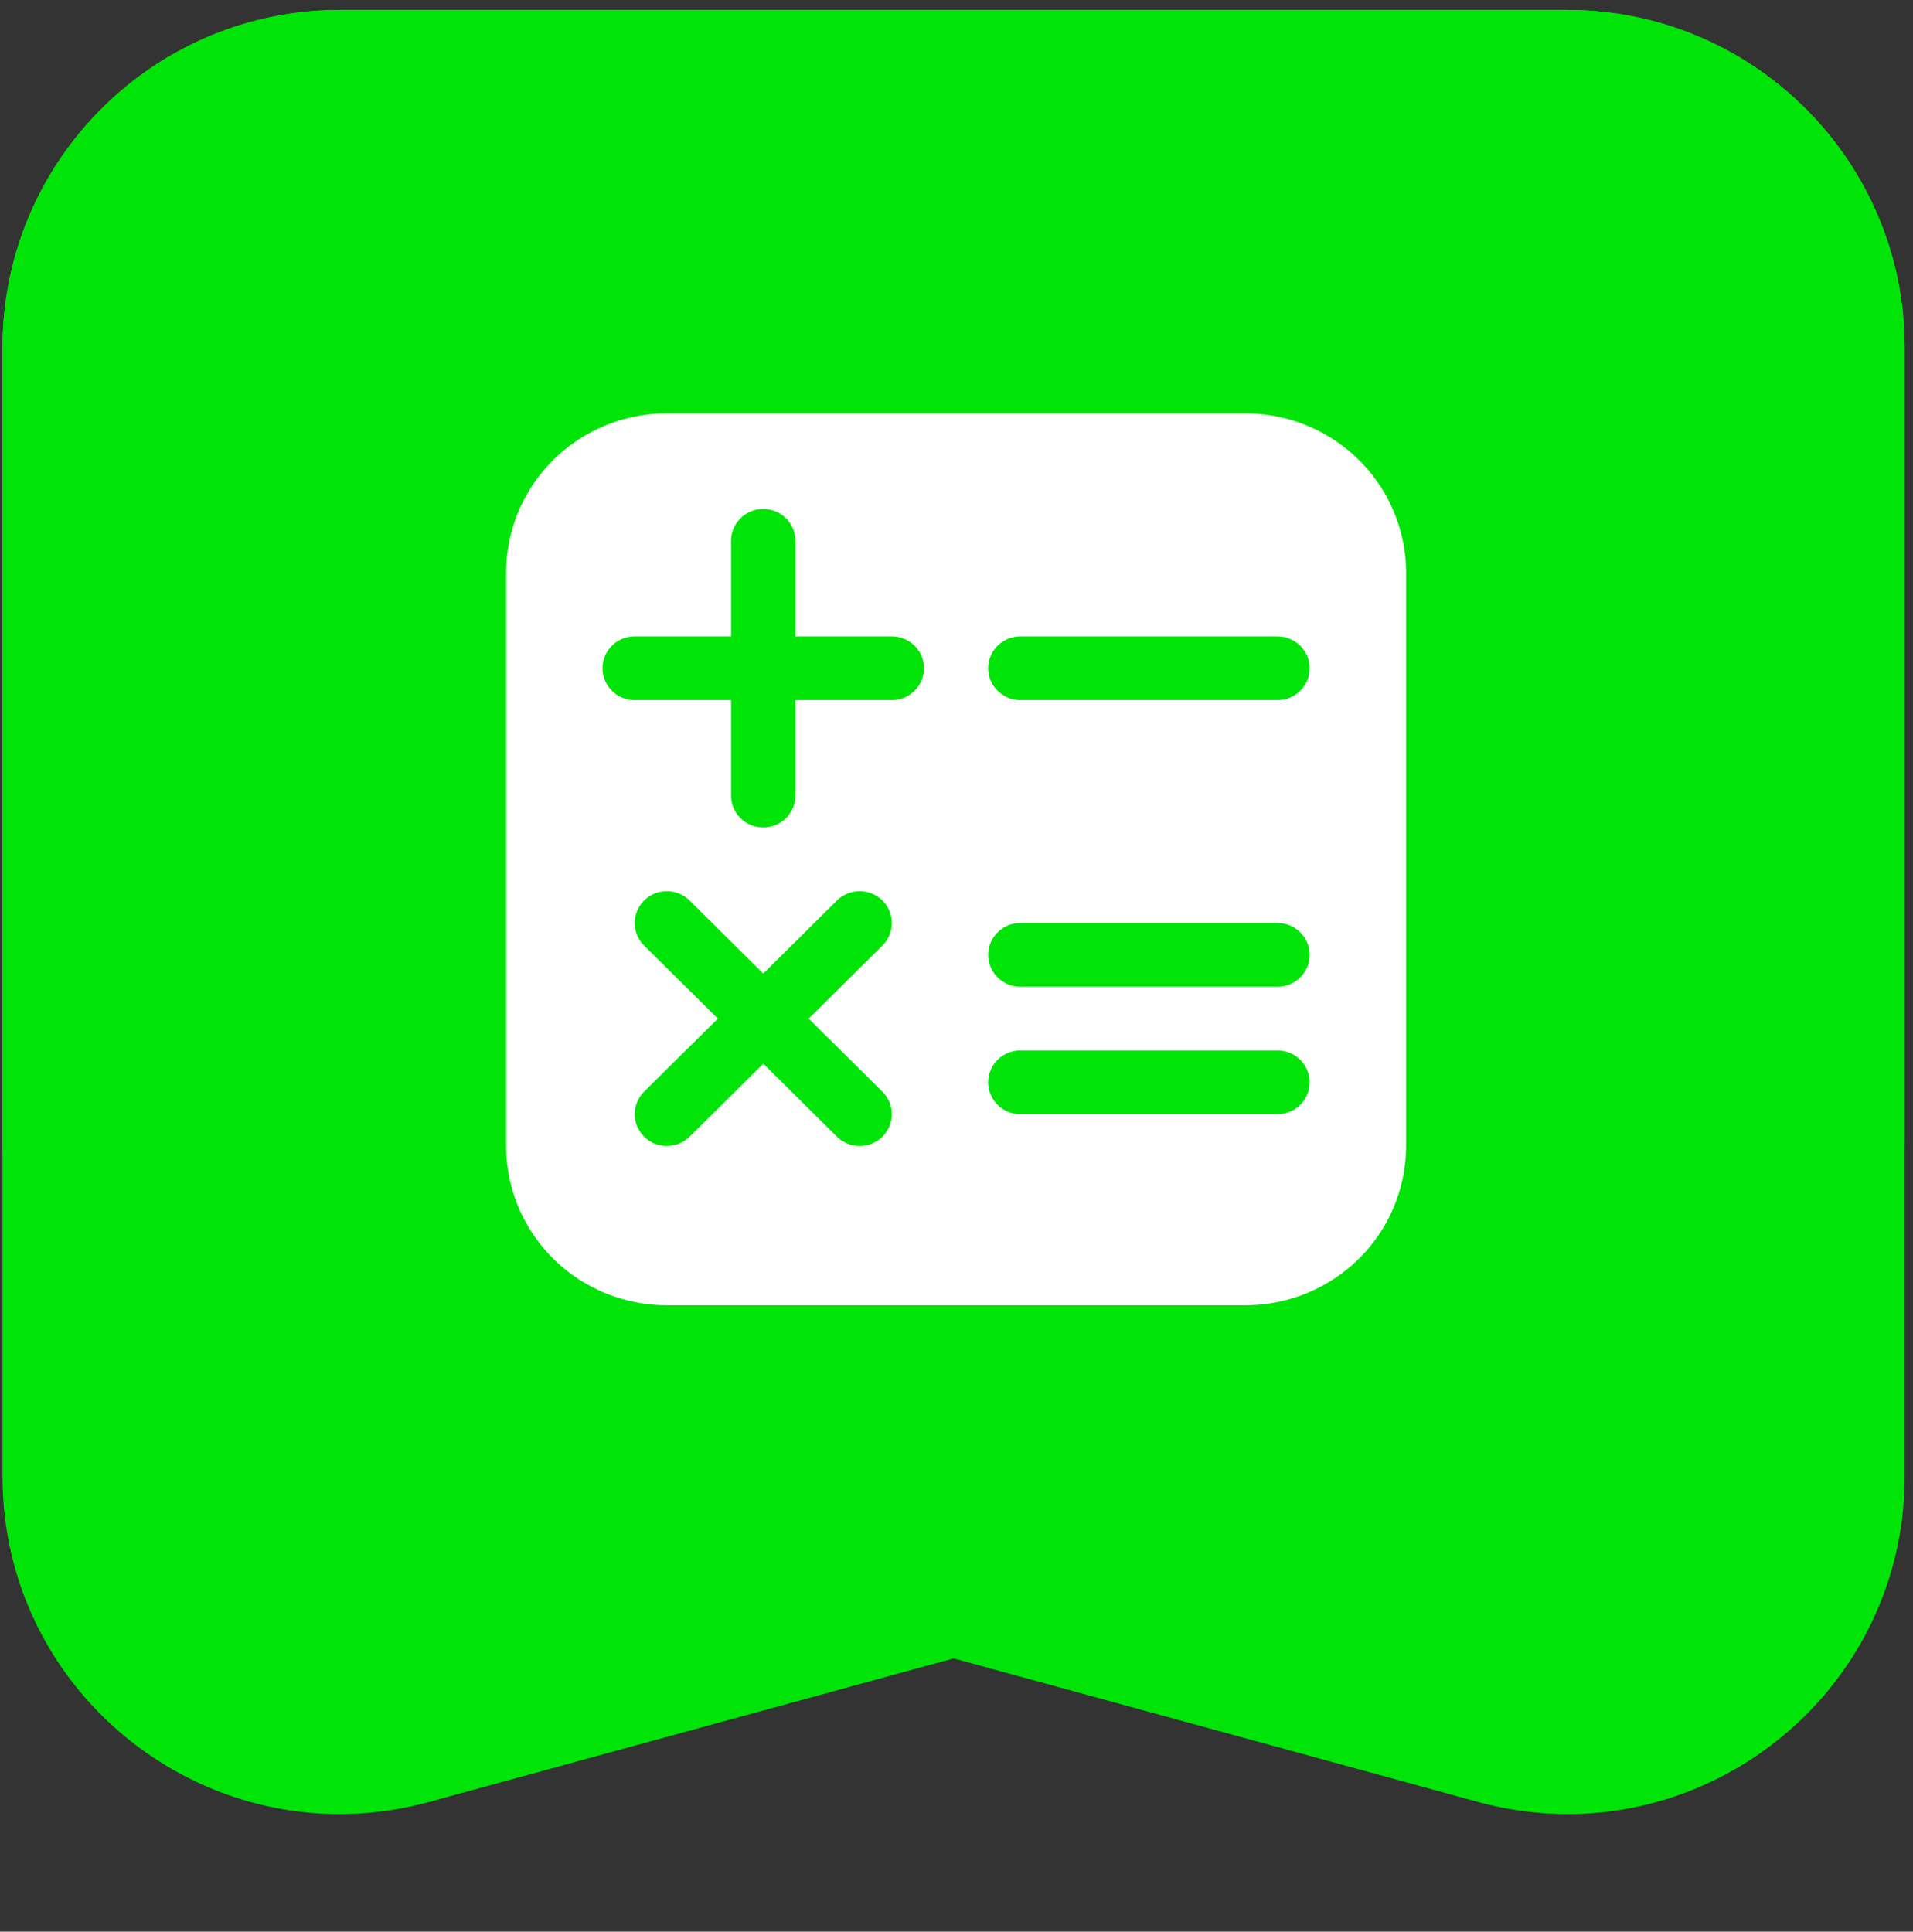
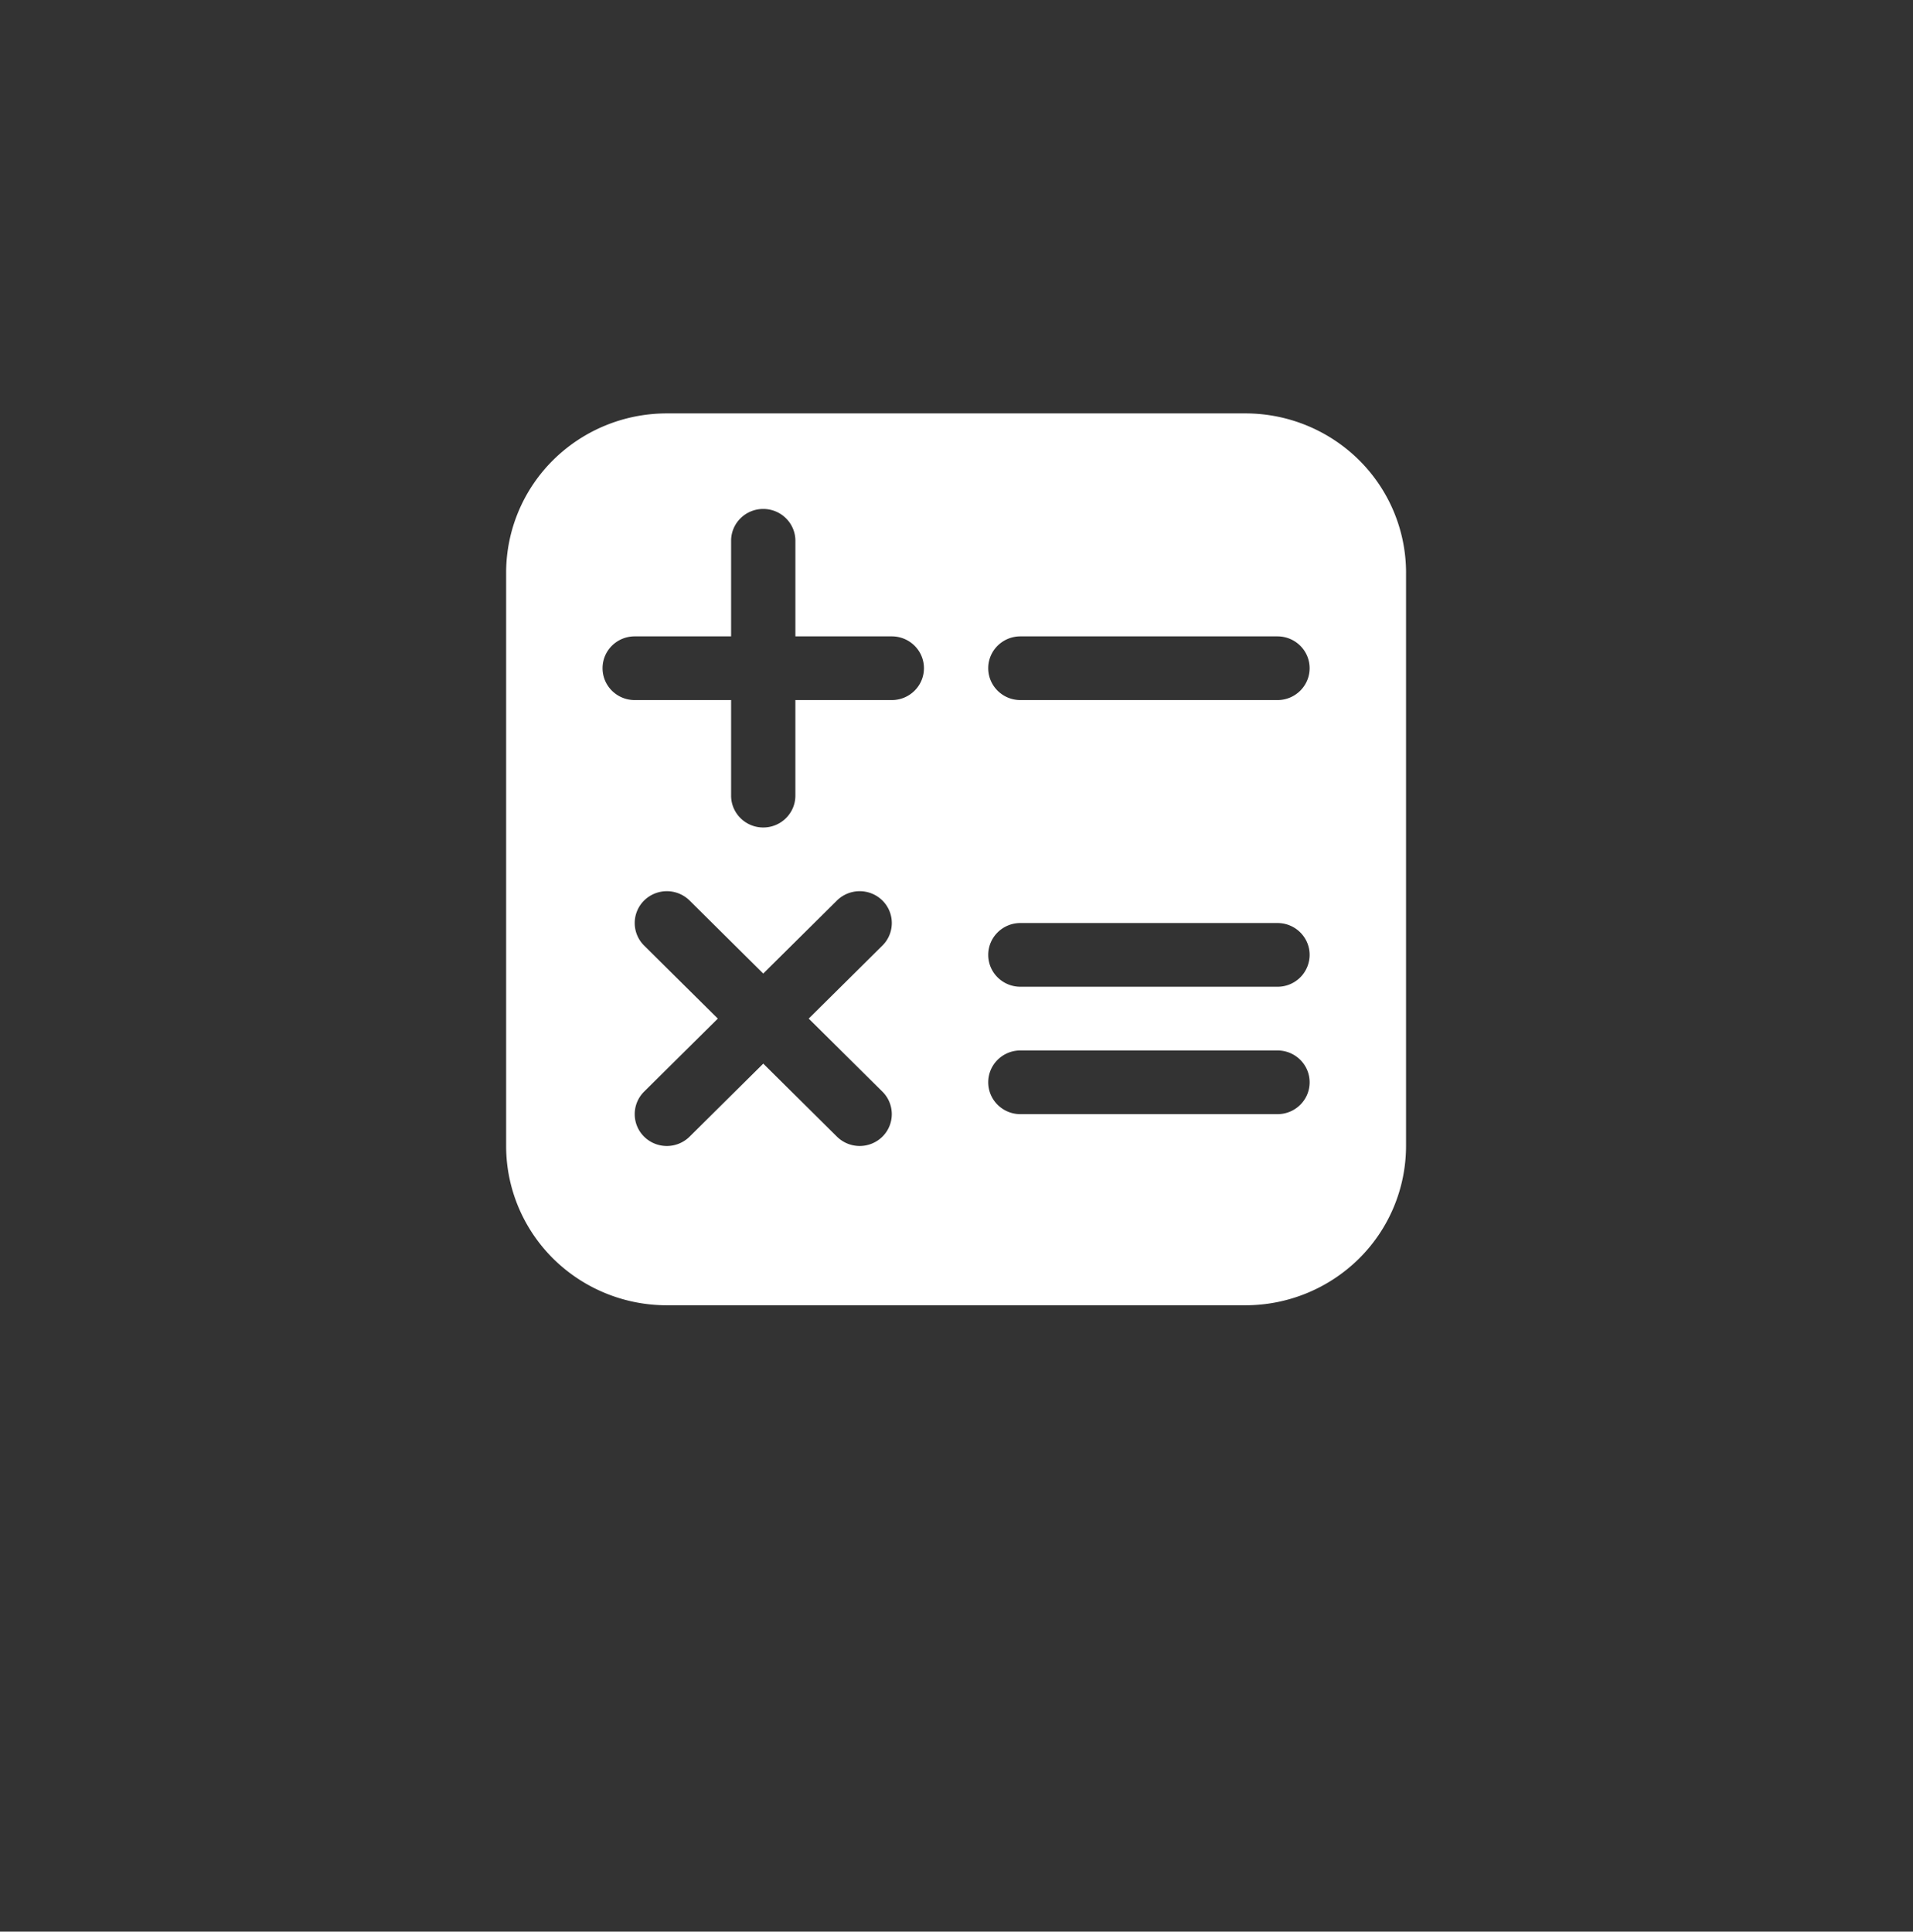
<svg xmlns="http://www.w3.org/2000/svg" width="102" height="103" fill="none">
  <rect width="100%" height="100%" fill="#333333" stroke="none" />
-   <path d="M83.556.529H18.134c-9.94 0-18 8.059-18 18v42.288a18 18 0 0 0 13.248 17.361l65.423 17.906c11.454 3.135 22.751-5.486 22.751-17.362V18.53c0-9.941-8.058-18-18-18Z" fill="#00E408" />
-   <path d="M18.134.529h65.423c9.94 0 18 8.059 18 18v42.288a18 18 0 0 1-13.249 17.361L22.886 96.084C11.432 99.219.134 90.598.134 78.722V18.53c0-9.941 8.06-18 18-18Z" fill="#00E408" />
  <path fill-rule="evenodd" clip-rule="evenodd" d="M74.97 30.536a8.462 8.462 0 0 0-2.51-6.006 8.614 8.614 0 0 0-6.058-2.486H35.555a8.614 8.614 0 0 0-6.06 2.486 8.462 8.462 0 0 0-2.508 6.006v30.573c0 2.252.903 4.412 2.509 6.006a8.614 8.614 0 0 0 6.059 2.486h30.846a8.614 8.614 0 0 0 6.059-2.486 8.462 8.462 0 0 0 2.509-6.006V30.536ZM38.274 54.315l-3.93 3.894a1.69 1.69 0 0 0 0 2.402 1.726 1.726 0 0 0 2.423 0l3.93-3.895 3.93 3.895a1.726 1.726 0 0 0 2.422 0 1.69 1.69 0 0 0 0-2.402l-3.929-3.894 3.93-3.895a1.69 1.69 0 0 0 0-2.402 1.726 1.726 0 0 0-2.424 0l-3.93 3.895-3.928-3.895a1.726 1.726 0 0 0-2.424 0 1.69 1.69 0 0 0 0 2.402l3.93 3.895Zm16.132 5.095h13.71c.945 0 1.713-.76 1.713-1.698s-.768-1.699-1.714-1.699H54.406c-.946 0-1.714.761-1.714 1.699 0 .937.768 1.698 1.714 1.698Zm13.72-6.794a1.707 1.707 0 0 0 1.703-1.698c0-.938-.768-1.699-1.714-1.699H54.406c-.946 0-1.714.761-1.714 1.699 0 .937.768 1.698 1.714 1.698h13.72ZM38.982 33.933h-5.14c-.947 0-1.714.76-1.714 1.698s.767 1.699 1.713 1.699h5.141v5.095c0 .938.768 1.699 1.714 1.699s1.713-.761 1.713-1.699V37.33h5.141c.946 0 1.714-.761 1.714-1.699 0-.937-.768-1.698-1.714-1.698h-5.14v-5.096c0-.937-.768-1.698-1.714-1.698s-1.714.76-1.714 1.698v5.096Zm15.423 3.397h13.71c.945 0 1.713-.761 1.713-1.699 0-.937-.768-1.698-1.714-1.698H54.406c-.946 0-1.714.76-1.714 1.698s.768 1.699 1.714 1.699Z" fill="#fff" />
</svg>